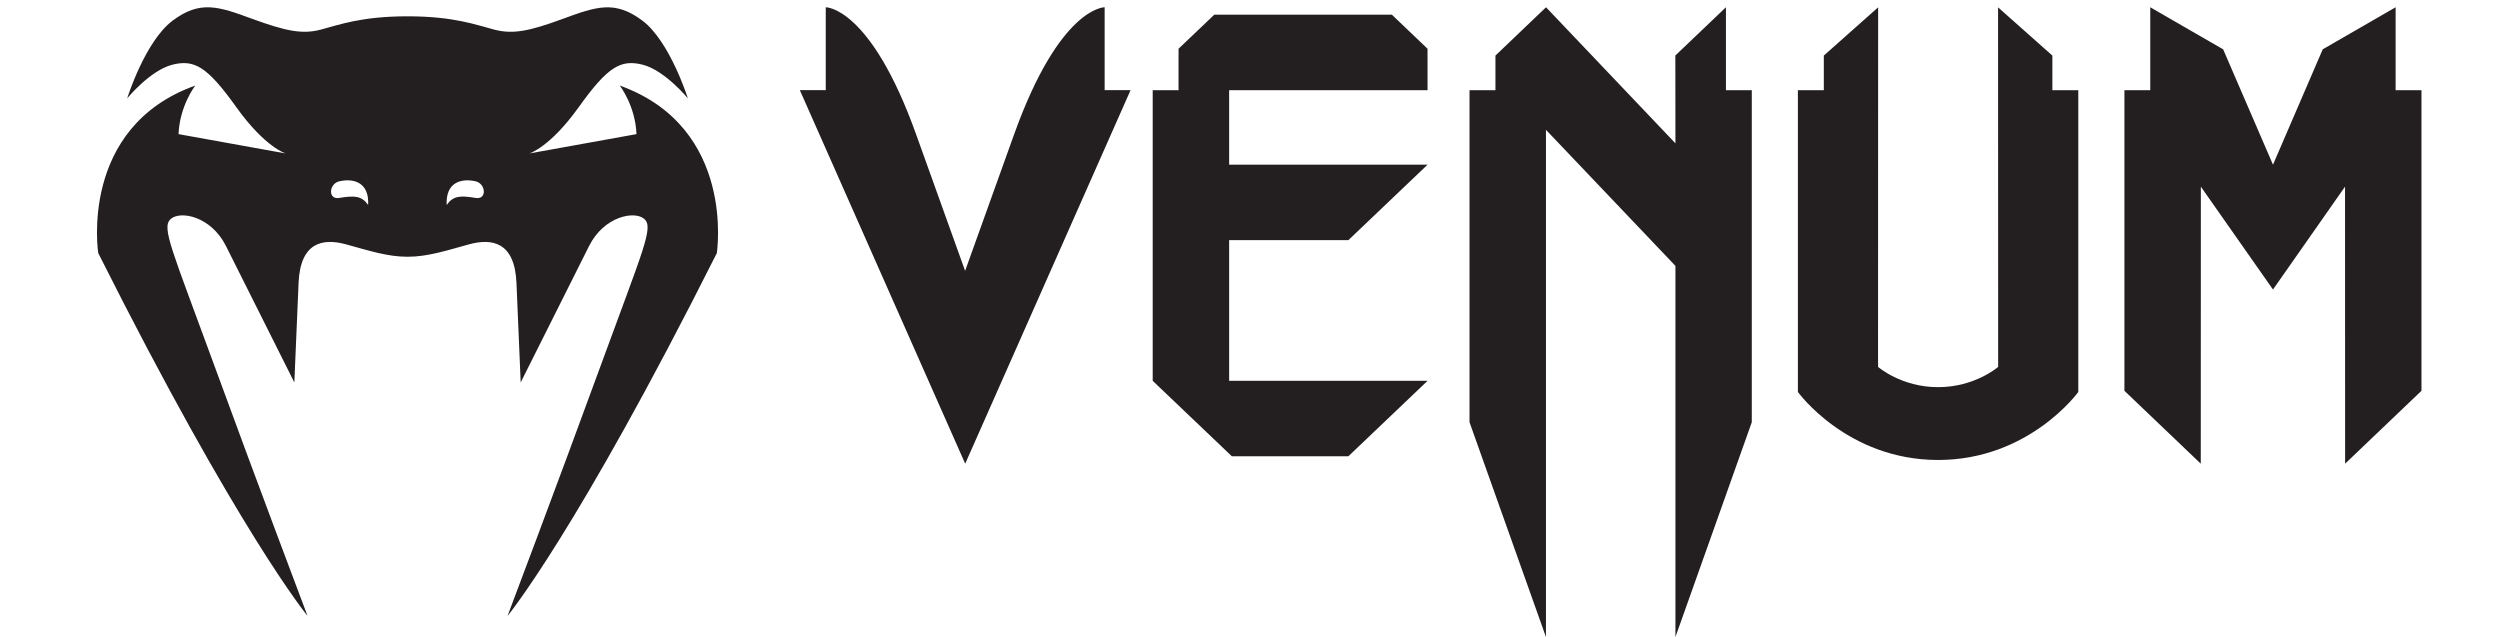
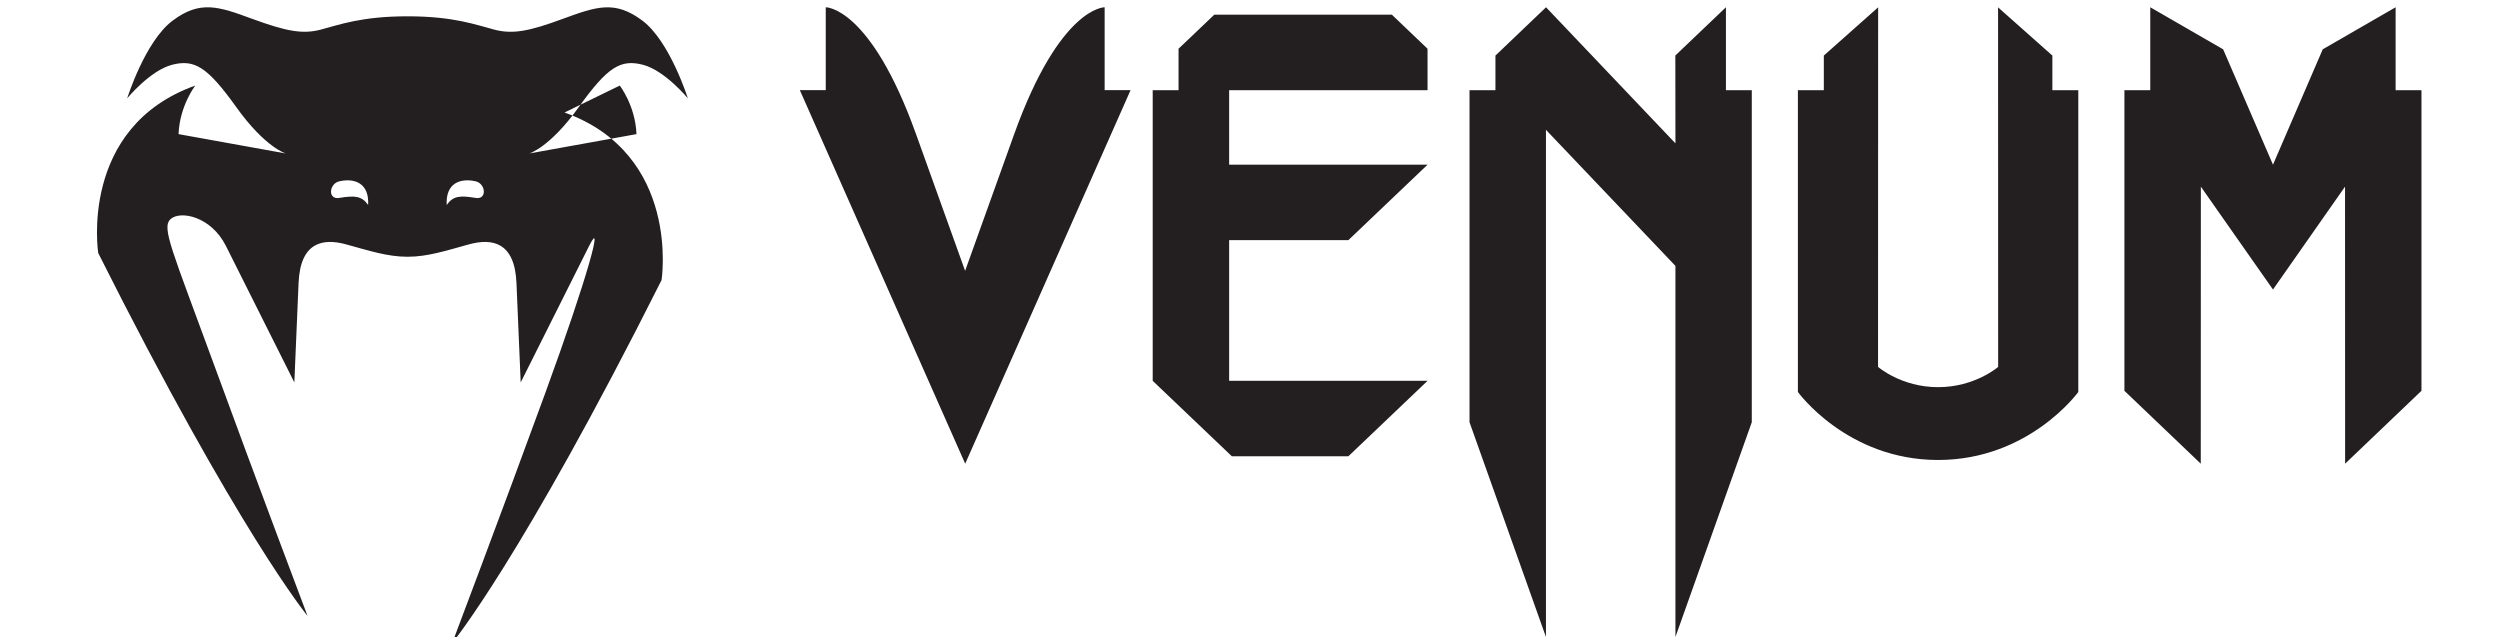
<svg xmlns="http://www.w3.org/2000/svg" height="637" viewBox="107.2 74.9 2774 754.2" width="2500">
-   <path d="m1157 623.9 195.8-442.3h-30.7v-98.1s-52.8-1-107.2 150.5l-58 161.6-58-161.6c-54.2-151.4-107-150.5-107-150.5v98.1h-30.7zm312.5-442.2h234.9v-49.1l-42.2-40.3h-210.3l-42.3 40.3v49.1h-30.6v344.1l93.7 89.3h138l93.7-89.3h-234.9v-166.6h141.2l93.7-89.3h-234.9zm1005.4 0h-30.7v-41l-64.3-57.1.1 425.7s-27.4 24-71.1 24-71.1-24-71.1-24l.1-425.7-64.3 57.1v41h-30.7v357.3s58.1 80.5 166 80.5 166-80.5 166-80.5zm-417.2 0v-98.2l-59.9 57.1.1 104-153.2-161.1-59.9 57.2v41h-30.7v393.1l90.5 254.3v-600.7l.1.3 153.2 161v439.4l90.4-254.3v-393.1zm823.5 0h-30.6v-98.2l-86.3 49.8-58.9 136.6-59-136.6-86.3-49.8v98.2h-30.6v355.9l90.4 86.3.1-328 85.4 121.8 85.3-121.8.1 328 90.4-86.3zm-2133.2-5.5s18.5 23.8 19.8 57.5c0 0-72.5 13.2-126.9 22.9 0 0 24.3-7 58.5-54.8s49.6-56.9 75.7-50.3c26.2 6.6 53.5 39.8 53.5 39.8s-21.2-67.4-53.7-91.9c-32.6-24.5-54.4-16.8-94.3-2.2-39.8 14.7-59.3 18.5-81.1 12.8-21.7-5.7-48.2-15.8-102.8-15.8s-81.1 10.1-102.8 15.8-41.2 1.8-81.1-12.8c-39.9-14.7-61.7-22.3-94.3 2.2s-53.7 91.9-53.7 91.9 27.3-33.2 53.5-39.8 41.5 2.5 75.7 50.3 58.5 54.8 58.5 54.8c-54.4-9.7-126.9-22.9-126.9-22.9 1.3-33.6 19.8-57.5 19.8-57.5-138.2 49.5-114.9 198.3-114.9 198.3 166.3 331.1 247.8 429.6 247.8 429.6s-58.8-155.5-109.8-295-63.5-164.8-52.2-174.9 47.6-3.5 65.4 31.9c17.7 35.4 81 161.6 81 161.6s3-68.7 5-117.6c2-49 29.2-53.3 56.2-45.9 27.1 7.4 48.9 14.7 72.8 14.7s45.8-7.3 72.8-14.7c27.1-7.4 54.2-3.1 56.2 45.9 2 48.9 5 117.6 5 117.6s63.3-126.2 81-161.6c17.8-35.4 54.1-42 65.4-31.9s-1.2 35.4-52.2 175c-51 139.5-109.8 295-109.8 295s81.5-98.5 247.8-429.6c0 0 23.2-148.8-114.9-198.4zm-297.9 141.4c-7.5-10.8-16-11.3-33.4-8.5-15.1 3.3-13.2-17.9.5-19.8 16.4-3.3 34.3 1.9 32.9 28.3zm126.4-8.5c-17.4-2.8-25.9-2.4-33.4 8.5-1.4-26.4 16.5-31.6 33-28.3 13.6 1.9 15.5 23.1.4 19.8z" fill="#231f20" />
+   <path d="m1157 623.9 195.8-442.3h-30.7v-98.1s-52.8-1-107.2 150.5l-58 161.6-58-161.6c-54.2-151.4-107-150.5-107-150.5v98.1h-30.7zm312.5-442.2h234.9v-49.1l-42.2-40.3h-210.3l-42.3 40.3v49.1h-30.6v344.1l93.7 89.3h138l93.7-89.3h-234.9v-166.6h141.2l93.7-89.3h-234.9zm1005.4 0h-30.7v-41l-64.3-57.1.1 425.7s-27.4 24-71.1 24-71.1-24-71.1-24l.1-425.7-64.3 57.1v41h-30.7v357.3s58.1 80.5 166 80.5 166-80.5 166-80.5zm-417.2 0v-98.2l-59.9 57.1.1 104-153.2-161.1-59.9 57.2v41h-30.7v393.1l90.5 254.3v-600.7l.1.3 153.2 161v439.4l90.4-254.3v-393.1zm823.5 0h-30.6v-98.2l-86.3 49.8-58.9 136.6-59-136.6-86.3-49.8v98.2h-30.6v355.9l90.4 86.3.1-328 85.4 121.8 85.3-121.8.1 328 90.4-86.3zm-2133.2-5.5s18.5 23.8 19.8 57.5c0 0-72.5 13.2-126.9 22.9 0 0 24.3-7 58.5-54.8s49.6-56.9 75.7-50.3c26.2 6.6 53.5 39.8 53.5 39.8s-21.2-67.4-53.7-91.9c-32.6-24.5-54.4-16.8-94.3-2.2-39.8 14.7-59.3 18.5-81.1 12.8-21.7-5.7-48.2-15.8-102.8-15.8s-81.1 10.1-102.8 15.8-41.2 1.8-81.1-12.8c-39.9-14.7-61.7-22.3-94.3 2.2s-53.7 91.9-53.7 91.9 27.3-33.2 53.5-39.8 41.5 2.5 75.7 50.3 58.5 54.8 58.5 54.8c-54.4-9.7-126.9-22.9-126.9-22.9 1.3-33.6 19.8-57.5 19.8-57.5-138.2 49.5-114.9 198.3-114.9 198.3 166.3 331.1 247.8 429.6 247.8 429.6s-58.8-155.5-109.8-295-63.5-164.8-52.2-174.9 47.6-3.5 65.4 31.9c17.7 35.4 81 161.6 81 161.6s3-68.7 5-117.6c2-49 29.2-53.3 56.2-45.9 27.1 7.4 48.9 14.7 72.8 14.7s45.8-7.3 72.8-14.7c27.1-7.4 54.2-3.1 56.2 45.9 2 48.9 5 117.6 5 117.6s63.3-126.2 81-161.6s-1.2 35.4-52.2 175c-51 139.5-109.8 295-109.8 295s81.5-98.5 247.8-429.6c0 0 23.2-148.8-114.9-198.4zm-297.9 141.4c-7.5-10.8-16-11.3-33.4-8.5-15.1 3.3-13.2-17.9.5-19.8 16.4-3.3 34.3 1.9 32.9 28.3zm126.4-8.5c-17.4-2.8-25.9-2.4-33.4 8.5-1.4-26.4 16.5-31.6 33-28.3 13.6 1.9 15.5 23.1.4 19.8z" fill="#231f20" />
</svg>